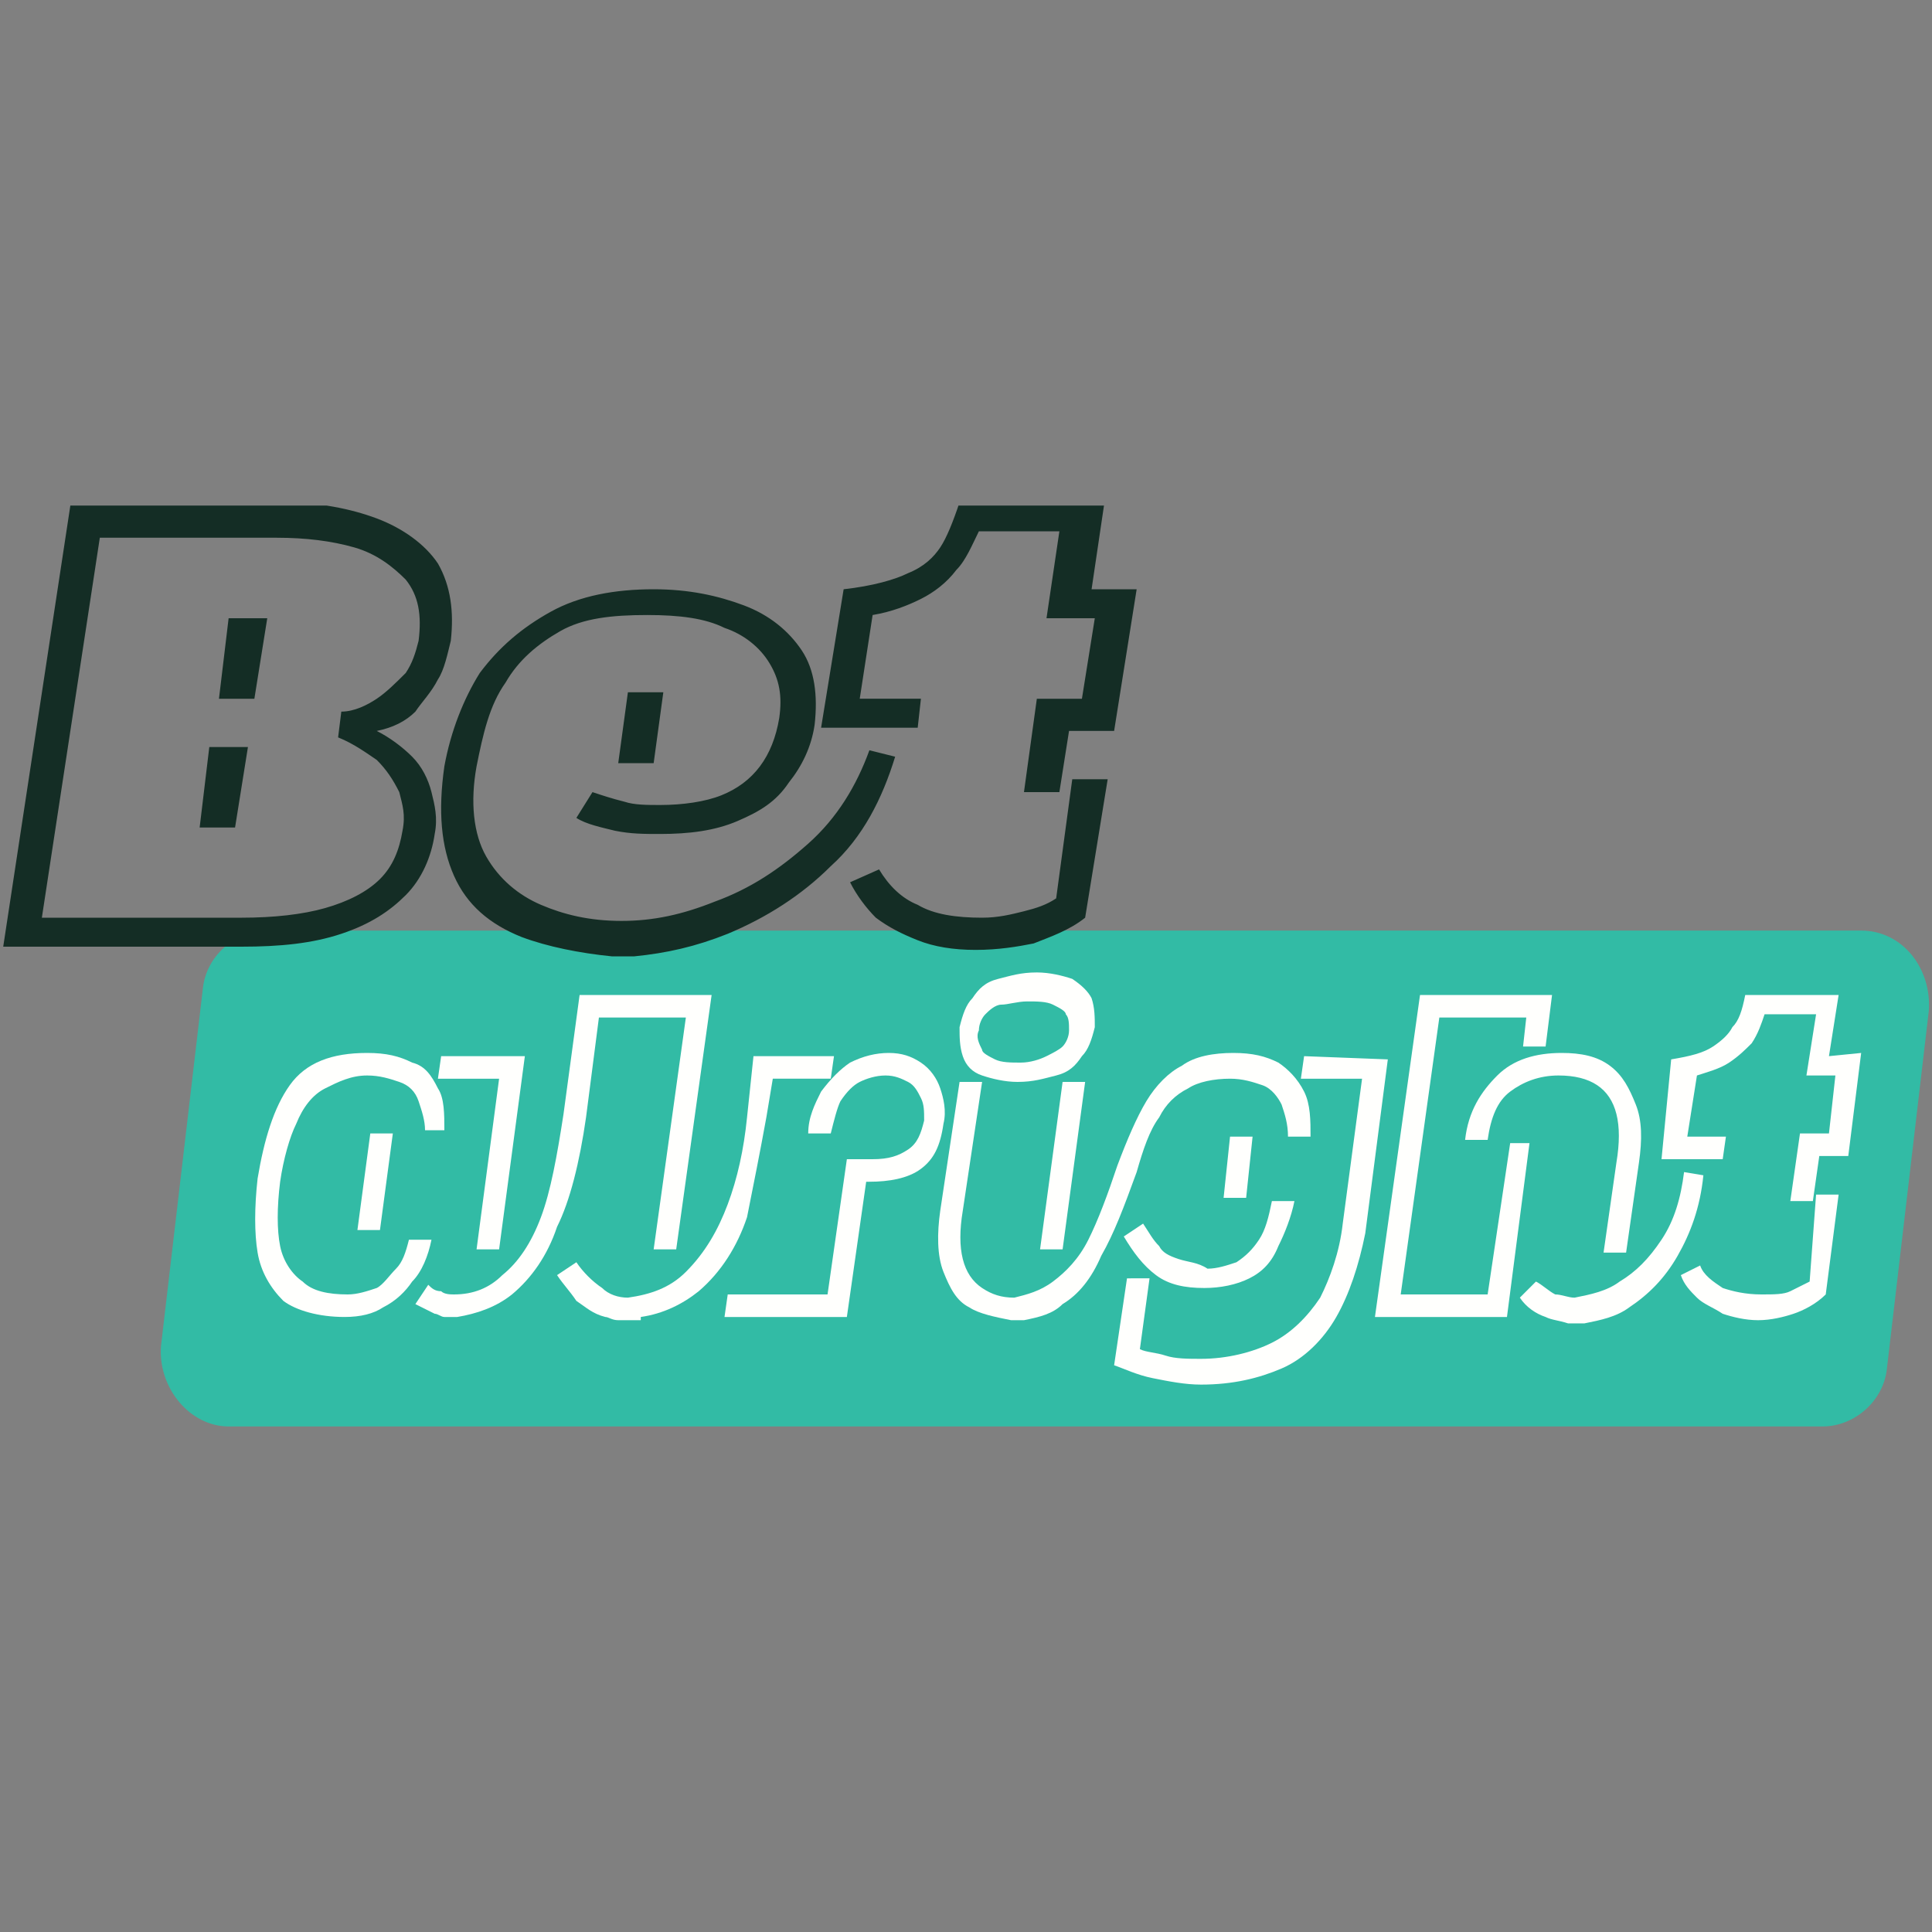
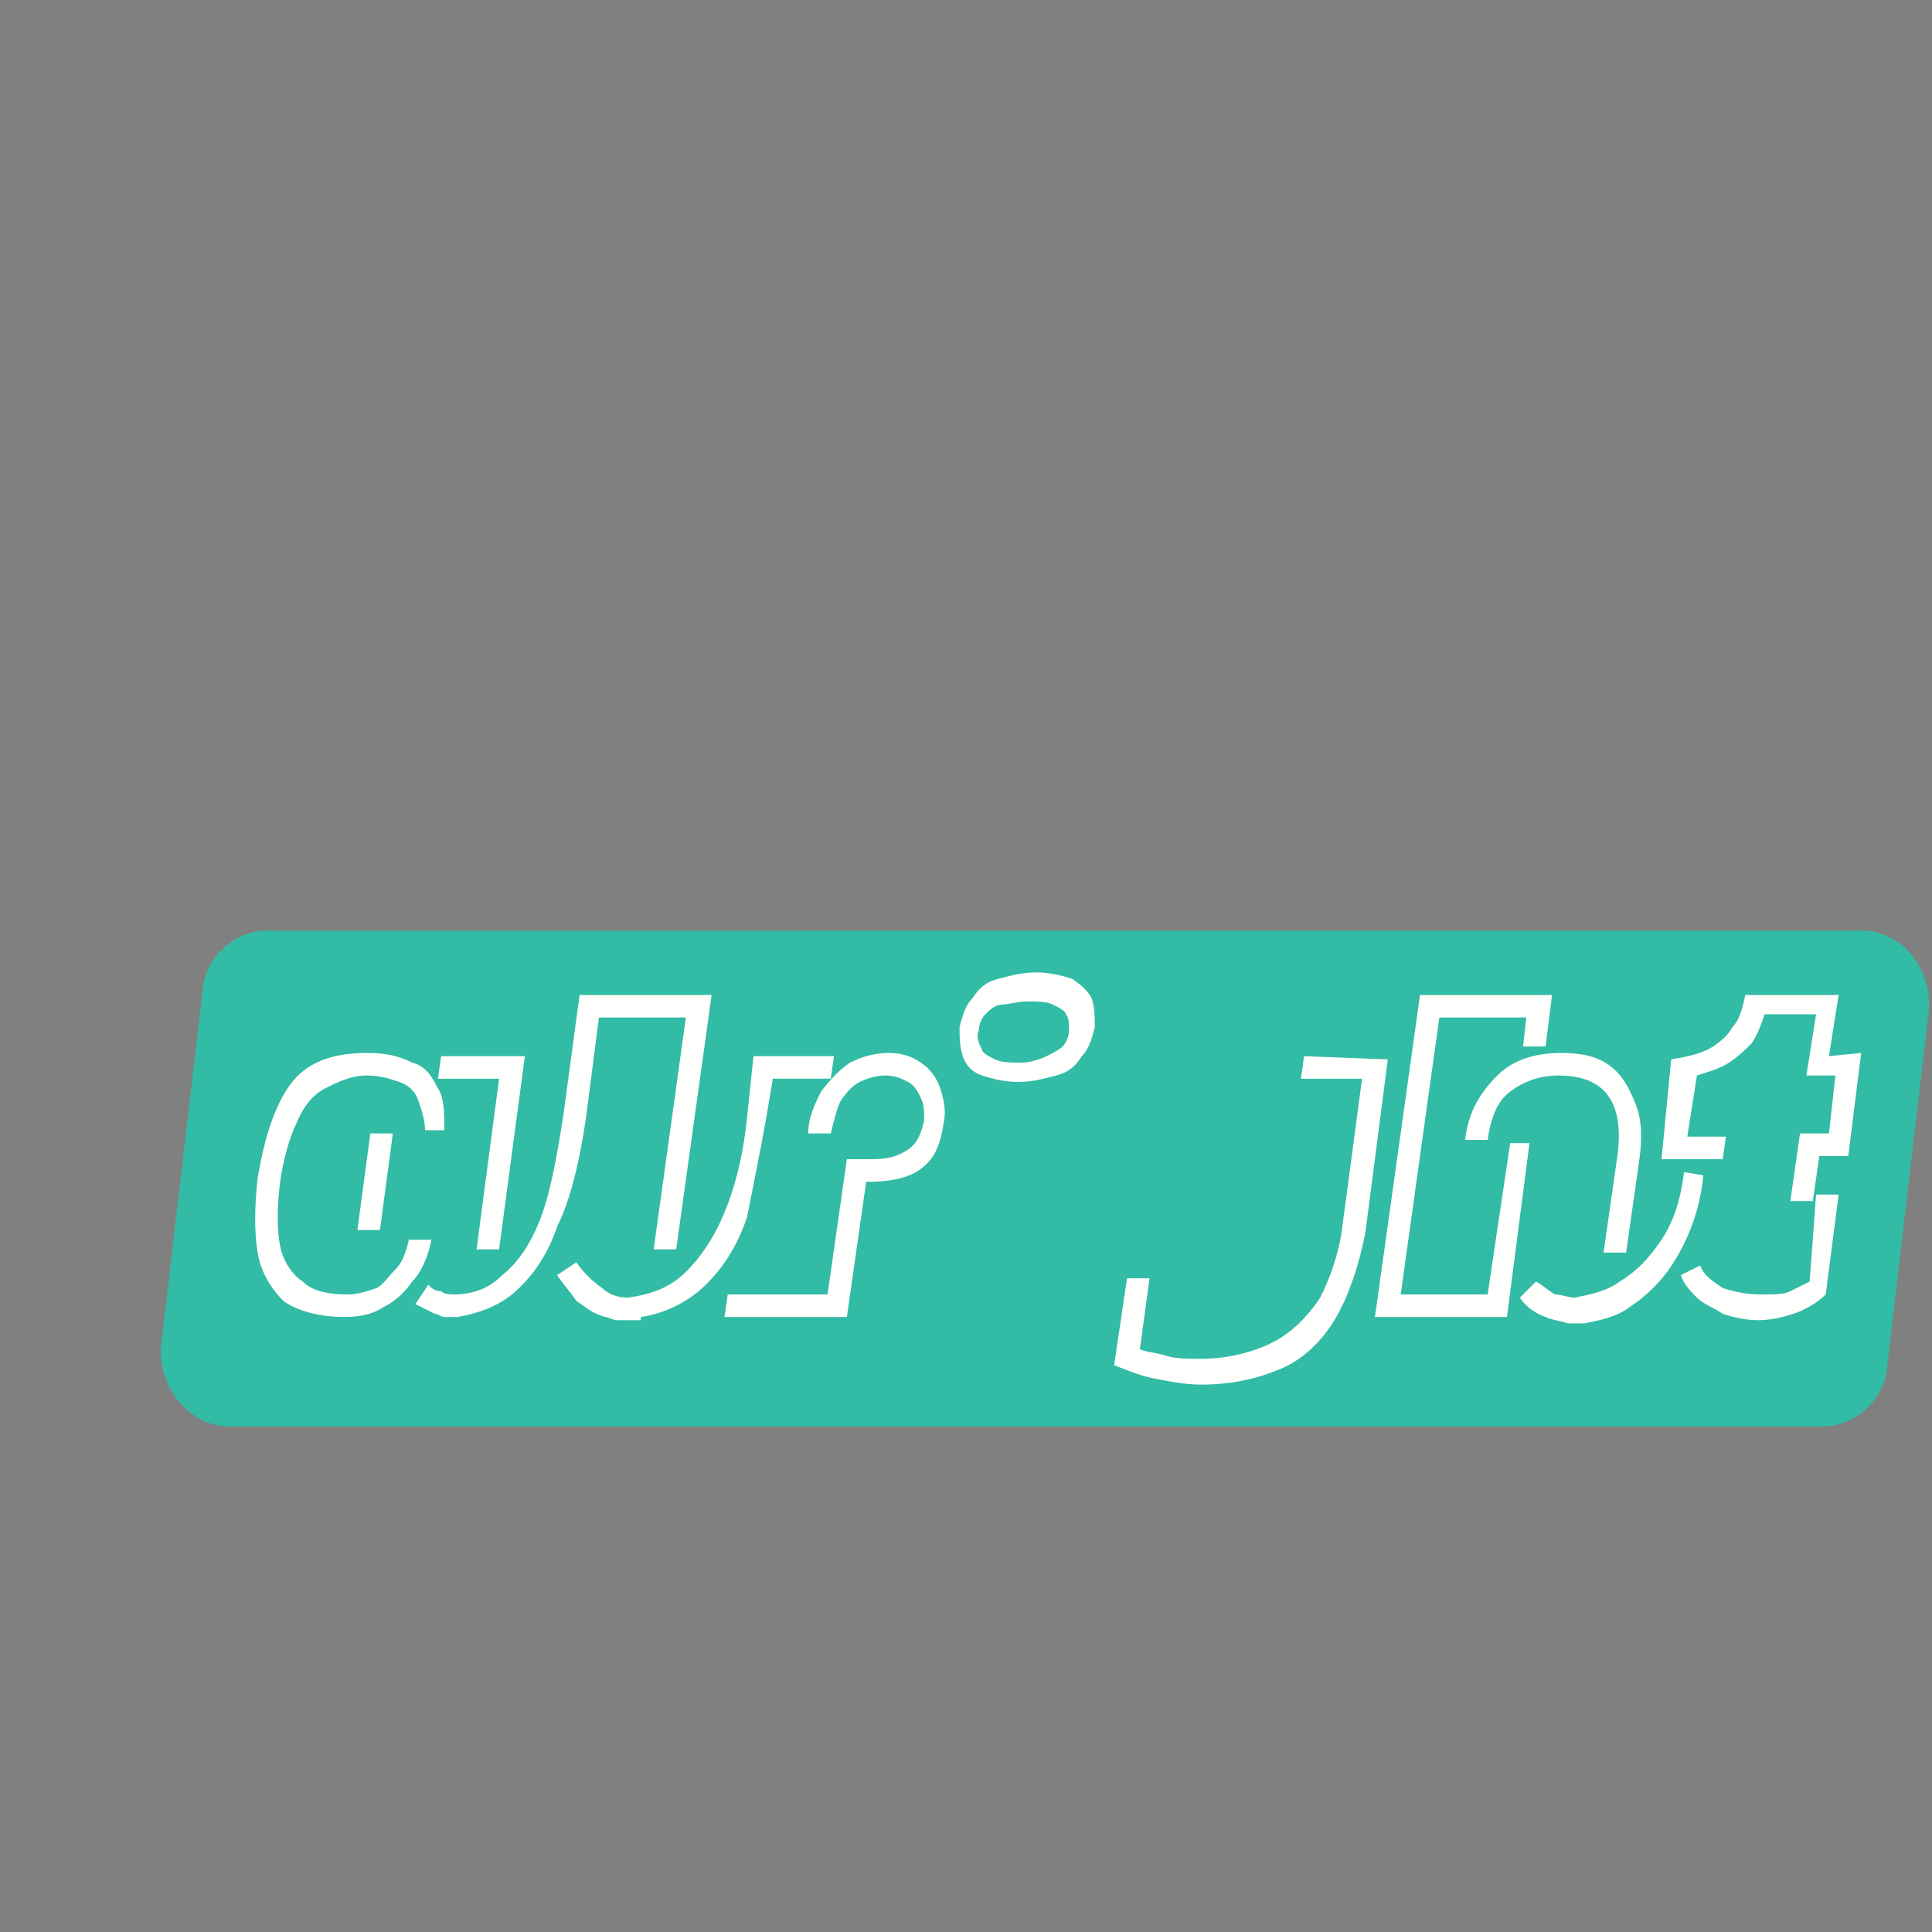
<svg xmlns="http://www.w3.org/2000/svg" xmlns:xlink="http://www.w3.org/1999/xlink" version="1.1" id="Layer_1" x="0px" y="0px" width="60px" height="60px" viewBox="0 0 60 60" style="enable-background:new 0 0 60 60;" xml:space="preserve">
  <rect x="0" y="0" width="60" height="60" fill="#808080" stroke="none" />
  <style type="text/css">
	.st0{clip-path:url(#SVGID_00000060751339901868132110000010445036022416237703_);}
	.st1{clip-path:url(#SVGID_00000120554934235769938000000001720135700550452922_);}
	.st2{fill:#32BBA5;}
	.st3{fill:#FFFFFD;}
	.st4{fill:#142D25;}
</style>
  <g>
    <g>
      <defs>
        <rect id="SVGID_1_" y="15.7" width="60" height="28.6" />
      </defs>
      <clipPath id="SVGID_00000023975453918525341400000015821720445110597020_">
        <use xlink:href="#SVGID_1_" style="overflow:visible;" />
      </clipPath>
      <g style="clip-path:url(#SVGID_00000023975453918525341400000015821720445110597020_);">
        <g>
          <defs>
            <rect id="SVGID_00000153686162160648645160000016156315870563578256_" y="15.7" width="60" height="28.6" />
          </defs>
          <clipPath id="SVGID_00000023242238819168638840000015162382370791447991_">
            <use xlink:href="#SVGID_00000153686162160648645160000016156315870563578256_" style="overflow:visible;" />
          </clipPath>
          <g style="clip-path:url(#SVGID_00000023242238819168638840000015162382370791447991_);">
            <path class="st2" d="M7.1,44.3h49.5c1,0,1.9-0.8,2-1.8l1.3-11.1c0.1-1.3-0.8-2.5-2.1-2.5H8.3c-1,0-1.9,0.8-2,1.8L5,41.8       C4.9,43.1,5.9,44.3,7.1,44.3L7.1,44.3z" />
            <g>
              <path class="st3" d="M14.8,38.8h0.7l0.8-6h-2.6l-0.1,0.7h1.9L14.8,38.8L14.8,38.8z" />
              <path class="st3" d="M13.4,38.5h-0.7c-0.1,0.4-0.2,0.7-0.4,0.9s-0.4,0.5-0.6,0.6c-0.3,0.1-0.6,0.2-0.9,0.2        c-0.6,0-1.1-0.1-1.4-0.4c-0.3-0.2-0.6-0.6-0.7-1.1c-0.1-0.5-0.1-1.2,0-2C8.8,36,9,35.3,9.2,34.9c0.2-0.5,0.5-0.9,0.9-1.1        c0.4-0.2,0.8-0.4,1.3-0.4c0.4,0,0.7,0.1,1,0.2c0.3,0.1,0.5,0.3,0.6,0.6c0.1,0.3,0.2,0.6,0.2,0.9h0.6c0-0.5,0-1-0.2-1.3        c-0.2-0.4-0.4-0.7-0.8-0.8c-0.4-0.2-0.8-0.3-1.4-0.3c-1.1,0-1.9,0.3-2.4,1S8.2,35.4,8,36.6c-0.1,0.9-0.1,1.7,0,2.3        c0.1,0.6,0.4,1.1,0.8,1.5c0.4,0.3,1.1,0.5,1.9,0.5c0.5,0,0.9-0.1,1.2-0.3c0.4-0.2,0.7-0.5,0.9-0.8        C13.1,39.5,13.3,39,13.4,38.5L13.4,38.5L13.4,38.5z M11.8,38.2l0.4-3h-0.7l-0.4,3H11.8z M18.2,34.7l0.4-3.1h2.7l-1,7.2H21        l1.1-7.9H18l-0.5,3.7c-0.2,1.3-0.4,2.4-0.7,3.2c-0.3,0.8-0.7,1.4-1.2,1.8c-0.4,0.4-0.9,0.6-1.5,0.6c-0.1,0-0.3,0-0.4-0.1        c-0.2,0-0.3-0.1-0.4-0.2l-0.4,0.6c0.2,0.1,0.4,0.2,0.6,0.3c0.1,0,0.2,0.1,0.3,0.1v0h0l0.2,0l0.2,0h0v0        c0.6-0.1,1.2-0.3,1.7-0.7c0.6-0.5,1.1-1.2,1.4-2.1C17.7,37.3,18,36.1,18.2,34.7L18.2,34.7L18.2,34.7z M29.2,33.8        c-0.1-0.3-0.3-0.6-0.6-0.8c-0.3-0.2-0.6-0.3-1-0.3c-0.4,0-0.8,0.1-1.2,0.3c-0.3,0.2-0.6,0.5-0.9,0.9c-0.2,0.4-0.4,0.8-0.4,1.3        h0.7c0.1-0.4,0.2-0.8,0.3-1c0.2-0.3,0.4-0.5,0.6-0.6c0.2-0.1,0.5-0.2,0.8-0.2c0.3,0,0.5,0.1,0.7,0.2c0.2,0.1,0.3,0.3,0.4,0.5        c0.1,0.2,0.1,0.4,0.1,0.7c-0.1,0.4-0.2,0.7-0.5,0.9c-0.3,0.2-0.6,0.3-1.1,0.3h-0.8l-0.6,4.2h-3.1l-0.1,0.7h3.8l0.6-4.2H27        c0.6,0,1.2-0.1,1.6-0.4c0.4-0.3,0.6-0.7,0.7-1.4C29.4,34.5,29.3,34.1,29.2,33.8L29.2,33.8L29.2,33.8z" />
              <path class="st3" d="M23.8,34.7l0.2-1.2h1.8l0.1-0.7h-2.5l-0.2,1.9c-0.1,1-0.3,1.9-0.6,2.7c-0.3,0.8-0.7,1.5-1.3,2.1        c-0.5,0.5-1.1,0.7-1.8,0.8c-0.3,0-0.6-0.1-0.8-0.3c-0.3-0.2-0.6-0.5-0.8-0.8l-0.6,0.4c0.2,0.3,0.4,0.5,0.6,0.8        c0.3,0.2,0.5,0.4,0.9,0.5c0.1,0,0.2,0.1,0.4,0.1V41h0l0.4,0l0.3,0h0v-0.1c0.7-0.1,1.3-0.4,1.8-0.8c0.7-0.6,1.2-1.4,1.5-2.3        C23.4,36.8,23.6,35.8,23.8,34.7L23.8,34.7L23.8,34.7z M30.5,33.4c0.3,0.1,0.7,0.2,1.1,0.2c0.5,0,0.8-0.1,1.2-0.2        s0.6-0.3,0.8-0.6c0.2-0.2,0.3-0.5,0.4-0.9c0-0.3,0-0.6-0.1-0.9c-0.1-0.2-0.3-0.4-0.6-0.6c-0.3-0.1-0.7-0.2-1.1-0.2        c-0.5,0-0.8,0.1-1.2,0.2s-0.6,0.3-0.8,0.6c-0.2,0.2-0.3,0.5-0.4,0.9c0,0.3,0,0.6,0.1,0.9C30,33.1,30.2,33.3,30.5,33.4z         M30.4,32c0-0.2,0.1-0.4,0.2-0.5c0.1-0.1,0.3-0.3,0.5-0.3s0.5-0.1,0.8-0.1s0.6,0,0.8,0.1s0.4,0.2,0.4,0.3        c0.1,0.1,0.1,0.3,0.1,0.5c0,0.2-0.1,0.4-0.2,0.5c-0.1,0.1-0.3,0.2-0.5,0.3C32.3,32.9,32,33,31.7,33c-0.3,0-0.6,0-0.8-0.1        s-0.4-0.2-0.4-0.3C30.4,32.4,30.3,32.2,30.4,32L30.4,32L30.4,32z" />
-               <path class="st3" d="M32.3,38.8H33l0.7-5.2H33L32.3,38.8z M36,34.7c0.2-0.4,0.5-0.7,0.9-0.9c0.3-0.2,0.8-0.3,1.3-0.3        c0.4,0,0.7,0.1,1,0.2c0.3,0.1,0.5,0.4,0.6,0.6c0.1,0.3,0.2,0.6,0.2,1h0.7c0-0.5,0-1-0.2-1.4c-0.2-0.4-0.5-0.7-0.8-0.9        c-0.4-0.2-0.8-0.3-1.4-0.3c-0.6,0-1.2,0.1-1.6,0.4c-0.4,0.2-0.8,0.6-1.1,1.1c-0.3,0.5-0.6,1.2-0.9,2c-0.3,0.9-0.6,1.7-0.9,2.3        c-0.3,0.6-0.7,1-1.1,1.3c-0.4,0.3-0.8,0.4-1.2,0.5c-0.4,0-0.7-0.1-1-0.3c-0.3-0.2-0.5-0.5-0.6-0.9c-0.1-0.4-0.1-0.9,0-1.5        l0.6-4h-0.7l-0.6,4c-0.1,0.7-0.1,1.4,0.1,1.9s0.4,0.9,0.8,1.1c0.3,0.2,0.8,0.3,1.3,0.4v0h0l0.1,0l0.1,0h0.2v0        c0.5-0.1,0.9-0.2,1.2-0.5c0.5-0.3,0.9-0.8,1.2-1.5c0.4-0.7,0.7-1.5,1.1-2.6C35.5,35.7,35.7,35.1,36,34.7L36,34.7L36,34.7z         M38.9,35.3h-0.7L38,37.2h0.7L38.9,35.3z M36.6,39.1c-0.3-0.1-0.5-0.2-0.6-0.4c-0.2-0.2-0.3-0.4-0.5-0.7l-0.6,0.4        c0.3,0.5,0.6,0.9,1,1.2c0.4,0.3,0.9,0.4,1.5,0.4c0.5,0,1-0.1,1.4-0.3c0.4-0.2,0.7-0.5,0.9-1c0.2-0.4,0.4-0.9,0.5-1.4h-0.7        c-0.1,0.5-0.2,0.9-0.4,1.2s-0.4,0.5-0.7,0.7c-0.3,0.1-0.6,0.2-0.9,0.2C37.2,39.2,36.9,39.2,36.6,39.1L36.6,39.1L36.6,39.1z" />
              <path class="st3" d="M40.5,32.8l-0.1,0.7h1.9L41.7,38c-0.1,0.9-0.4,1.7-0.7,2.3c-0.4,0.6-0.9,1.1-1.5,1.4        c-0.6,0.3-1.4,0.5-2.2,0.5c-0.4,0-0.8,0-1.1-0.1c-0.3-0.1-0.6-0.1-0.8-0.2l0.3-2.2H35l-0.4,2.7c0.3,0.1,0.7,0.3,1.2,0.4        c0.5,0.1,1,0.2,1.5,0.2c1,0,1.8-0.2,2.5-0.5s1.3-0.9,1.7-1.6c0.4-0.7,0.7-1.6,0.9-2.6l0.7-5.4L40.5,32.8L40.5,32.8z         M45.5,35.4h0.7c0.1-0.7,0.3-1.2,0.7-1.5c0.4-0.3,0.9-0.5,1.5-0.5c0.5,0,0.9,0.1,1.2,0.3s0.5,0.5,0.6,0.9        c0.1,0.4,0.1,0.9,0,1.5l-0.4,2.8h0.7l0.4-2.8c0.1-0.7,0.1-1.3-0.1-1.8c-0.2-0.5-0.4-0.9-0.8-1.2c-0.4-0.3-0.9-0.4-1.5-0.4        c-0.8,0-1.5,0.2-2,0.7S45.6,34.5,45.5,35.4L45.5,35.4L45.5,35.4z" />
              <path class="st3" d="M46.9,35.5l-0.7,4.7h-2.7l1.2-8.6h2.7l-0.1,0.9H48l0.2-1.6h-4.1l-1.4,10h4.1l0.7-5.4L46.9,35.5L46.9,35.5        z M52.3,36.4c-0.1,0.8-0.3,1.5-0.7,2.1c-0.4,0.6-0.8,1-1.3,1.3c-0.4,0.3-0.9,0.4-1.4,0.5c-0.2,0-0.4-0.1-0.6-0.1        c-0.2-0.1-0.4-0.3-0.6-0.4l-0.5,0.5c0.2,0.3,0.5,0.5,0.8,0.6c0.2,0.1,0.4,0.1,0.7,0.2v0h0l0.2,0l0.2,0h0.1v0        c0.5-0.1,1-0.2,1.4-0.5c0.6-0.4,1.1-0.9,1.5-1.6c0.4-0.7,0.7-1.5,0.8-2.5L52.3,36.4L52.3,36.4L52.3,36.4z M56.2,39.8        c-0.2,0.1-0.4,0.2-0.6,0.3c-0.2,0.1-0.5,0.1-0.9,0.1c-0.5,0-0.9-0.1-1.2-0.2c-0.3-0.2-0.6-0.4-0.7-0.7l-0.6,0.3        c0.1,0.3,0.3,0.5,0.5,0.7c0.2,0.2,0.5,0.3,0.8,0.5c0.3,0.1,0.7,0.2,1.1,0.2c0.4,0,0.8-0.1,1.1-0.2c0.3-0.1,0.7-0.3,1-0.6        l0.4-3.1h-0.7L56.2,39.8L56.2,39.8L56.2,39.8z M56.8,32.8l0.3-1.9h-2.9c-0.1,0.5-0.2,0.8-0.4,1c-0.1,0.2-0.3,0.4-0.6,0.6        c-0.3,0.2-0.7,0.3-1.3,0.4L51.6,36h1.9l0.1-0.7h-1.2l0.3-1.9c0.3-0.1,0.7-0.2,1-0.4c0.3-0.2,0.5-0.4,0.7-0.6        c0.2-0.3,0.3-0.6,0.4-0.9h1.6l-0.3,1.9H57l-0.2,1.8h-0.9l-0.3,2.1h0.7l0.2-1.4h0.9l0.4-3.2L56.8,32.8L56.8,32.8L56.8,32.8z" />
            </g>
            <g>
-               <path class="st4" d="M13.6,21.1c0.2-0.3,0.3-0.8,0.4-1.2c0.1-0.9,0-1.7-0.4-2.4c-0.4-0.6-1.1-1.1-1.9-1.4        c-0.8-0.3-1.8-0.5-2.9-0.5H2.2L0.1,29.4h7.4c1.2,0,2.2-0.1,3.1-0.4c0.9-0.3,1.5-0.7,2-1.2c0.5-0.5,0.8-1.2,0.9-1.9        c0.1-0.5,0-0.9-0.1-1.3c-0.1-0.4-0.3-0.8-0.6-1.1c-0.3-0.3-0.7-0.6-1.1-0.8c0.5-0.1,0.9-0.3,1.2-0.6        C13.1,21.8,13.4,21.5,13.6,21.1L13.6,21.1L13.6,21.1z M11.7,21.7c-0.3,0.2-0.7,0.4-1.1,0.4l-0.1,0.8c0.5,0.2,0.9,0.5,1.2,0.7        c0.3,0.3,0.5,0.6,0.7,1c0.1,0.4,0.2,0.7,0.1,1.2c-0.1,0.6-0.3,1.1-0.7,1.5c-0.4,0.4-1,0.7-1.7,0.9c-0.7,0.2-1.6,0.3-2.6,0.3        H1.3l1.8-11.8h5.5c0.9,0,1.7,0.1,2.4,0.3s1.2,0.6,1.6,1c0.4,0.5,0.5,1.1,0.4,1.9c-0.1,0.4-0.2,0.7-0.4,1        C12.3,21.2,12,21.5,11.7,21.7L11.7,21.7z M6.8,21.7h1.1l0.4-2.5H7.1L6.8,21.7z M6.2,25.7h1.1l0.4-2.5H6.5L6.2,25.7z         M20.6,21.5h-1.1l-0.3,2.2h1.1L20.6,21.5z M32.8,27.9c-0.3,0.2-0.6,0.3-1,0.4c-0.4,0.1-0.8,0.2-1.3,0.2c-0.8,0-1.5-0.1-2-0.4        c-0.5-0.2-0.9-0.6-1.2-1.1l-0.9,0.4c0.2,0.4,0.5,0.8,0.8,1.1c0.4,0.3,0.8,0.5,1.3,0.7s1.1,0.3,1.8,0.3s1.3-0.1,1.8-0.2        c0.5-0.2,1.1-0.4,1.6-0.8l0.7-4.3h-1.1L32.8,27.9L32.8,27.9L32.8,27.9z M34.3,15.6h-4.5c-0.2,0.6-0.4,1.1-0.6,1.4        c-0.2,0.3-0.5,0.6-1,0.8c-0.4,0.2-1.1,0.4-2,0.5l-0.7,4.3h3l0.1-0.9h-1.9l0.4-2.6c0.6-0.1,1.1-0.3,1.5-0.5        c0.4-0.2,0.8-0.5,1.1-0.9c0.3-0.3,0.5-0.8,0.7-1.2h2.5l-0.4,2.7H34l-0.4,2.5h-1.4l-0.4,2.9h1.1l0.3-1.9h1.4l0.7-4.4h-1.4        L34.3,15.6L34.3,15.6L34.3,15.6z M27,23.3c-0.4,1.1-1,2.1-1.9,2.9c-0.9,0.8-1.8,1.4-2.9,1.8c-1,0.4-1.9,0.6-2.9,0.6        c-1,0-1.8-0.2-2.5-0.5c-0.7-0.3-1.3-0.8-1.7-1.5c-0.4-0.7-0.5-1.7-0.3-2.8c0.2-1,0.4-1.9,0.9-2.6c0.4-0.7,1-1.2,1.7-1.6        c0.7-0.4,1.6-0.5,2.7-0.5c1,0,1.8,0.1,2.4,0.4c0.6,0.2,1.1,0.6,1.4,1.1s0.4,1,0.3,1.7c-0.1,0.6-0.3,1.1-0.6,1.5        c-0.3,0.4-0.7,0.7-1.2,0.9c-0.5,0.2-1.2,0.3-1.9,0.3c-0.4,0-0.8,0-1.1-0.1c-0.4-0.1-0.7-0.2-1-0.3l-0.5,0.8        c0.3,0.2,0.8,0.3,1.2,0.4c0.5,0.1,0.9,0.1,1.4,0.1c0.9,0,1.7-0.1,2.4-0.4c0.7-0.3,1.2-0.6,1.6-1.2c0.4-0.5,0.7-1.1,0.8-1.8        c0.1-0.9,0-1.7-0.4-2.3c-0.4-0.6-1-1.1-1.8-1.4c-0.8-0.3-1.7-0.5-2.8-0.5c-1.2,0-2.3,0.2-3.2,0.7s-1.6,1.1-2.2,1.9        c-0.5,0.8-0.9,1.8-1.1,2.9c-0.2,1.4-0.1,2.5,0.3,3.4c0.4,0.9,1.1,1.5,2.1,1.9c0.8,0.3,1.8,0.5,2.8,0.6v0h0l0.2,0l0.3,0h0.2v0        c1-0.1,1.9-0.3,2.9-0.7c1.2-0.5,2.3-1.2,3.2-2.1c1-0.9,1.6-2.1,2-3.4L27,23.3L27,23.3L27,23.3z" />
-             </g>
+               </g>
          </g>
        </g>
      </g>
    </g>
  </g>
</svg>